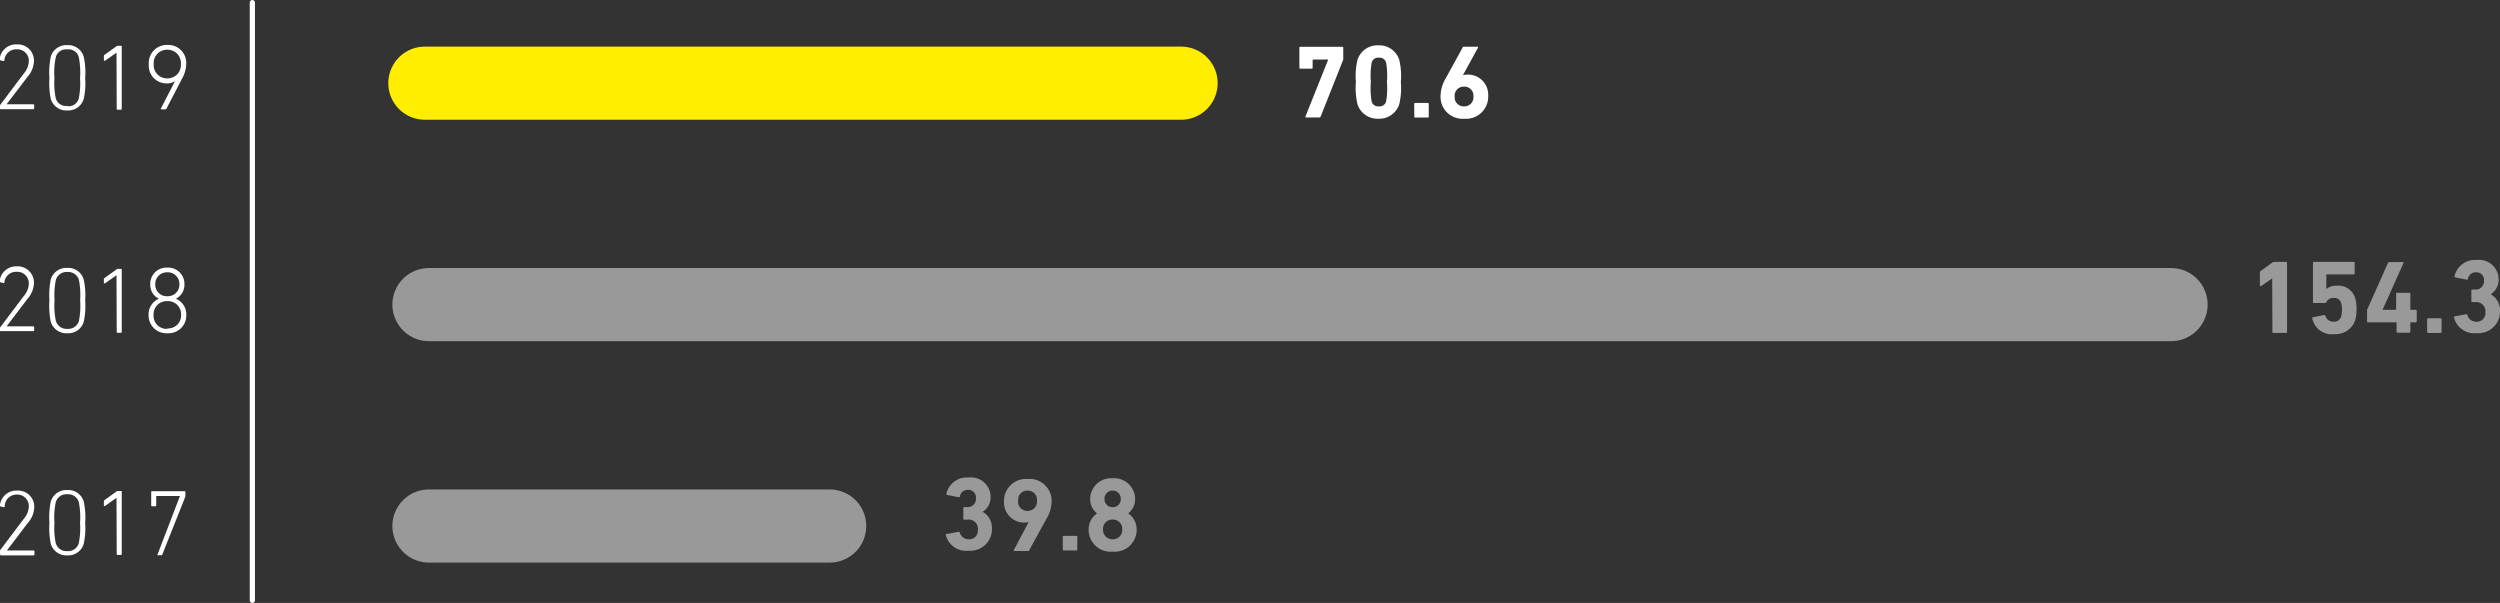
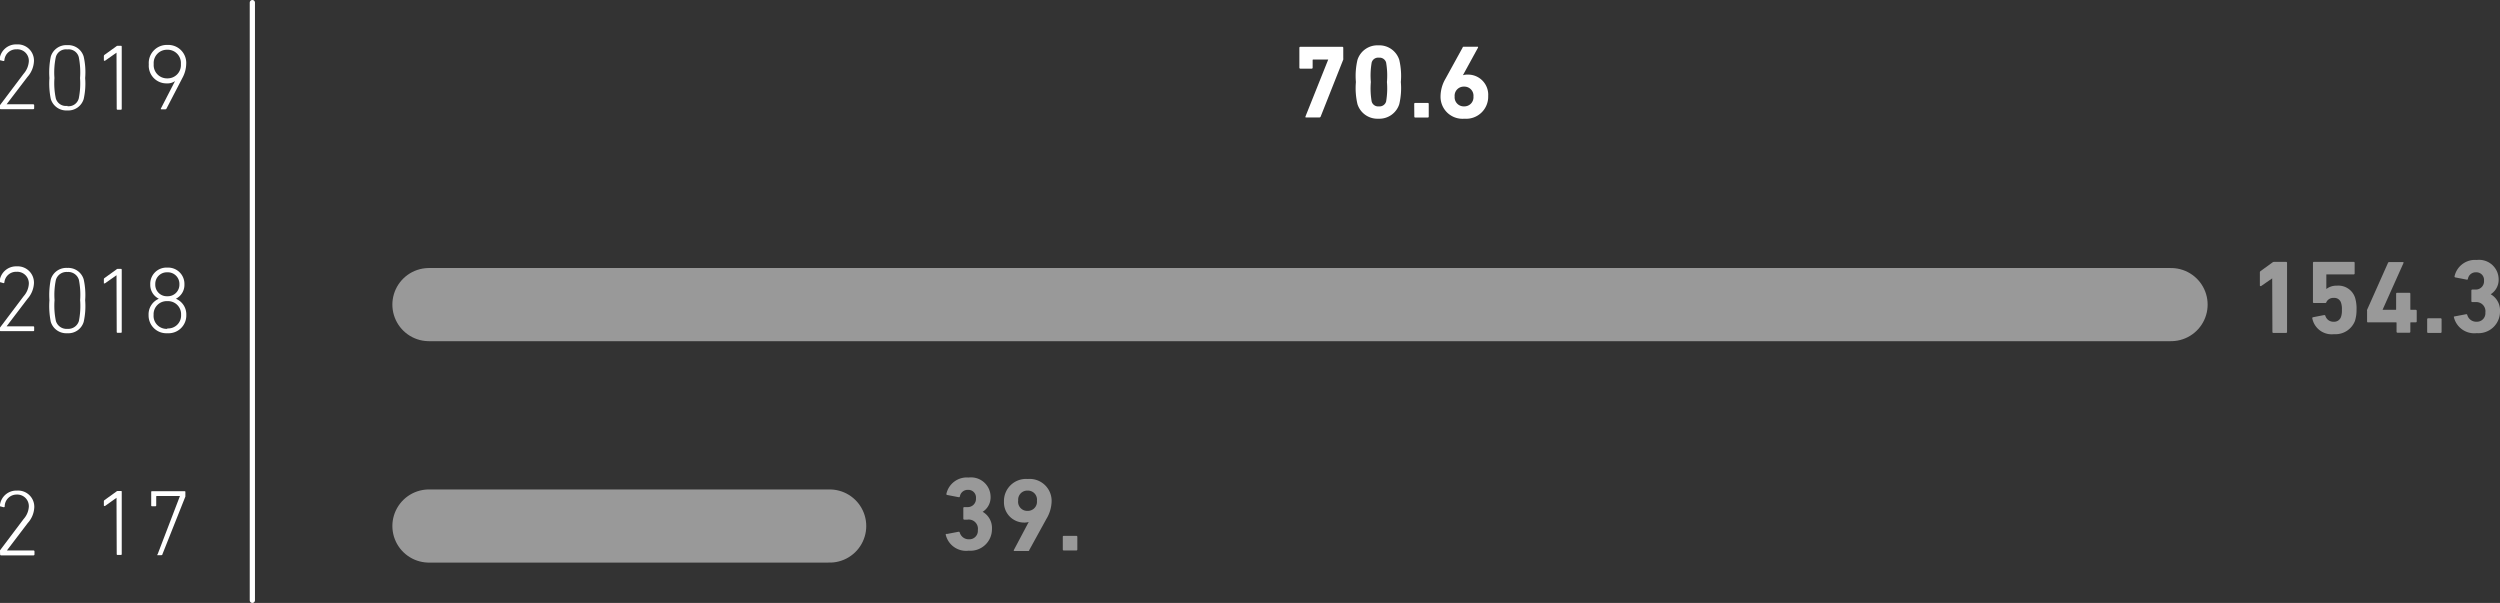
<svg xmlns="http://www.w3.org/2000/svg" viewBox="0 0 239.25 57.7">
  <rect x="0" y="0" width="239.25" height="57.7" fill="#333333" stroke="none" />
  <defs>
    <style>.cls-1,.cls-4,.cls-5{fill:none;stroke-linecap:round;}.cls-1,.cls-5{stroke:#fff;}.cls-1{stroke-width:0.5px;}.cls-2{fill:#fff;}.cls-3{opacity:0.5;}.cls-4{stroke:#fe0;}.cls-4,.cls-5{stroke-width:7px;}</style>
  </defs>
  <title>23_7</title>
  <g id="Слой_2" data-name="Слой 2">
    <g id="Слой_1-2" data-name="Слой 1">
      <line class="cls-1" x1="24.15" y1="0.25" x2="24.15" y2="57.45" />
      <path class="cls-2" d="M-699.34-691.77v0h-1.43a.05.05,0,0,0-.06.06v.71a.09.09,0,0,1-.1.1H-702a.09.09,0,0,1-.1-.1v-1.89a.09.09,0,0,1,.1-.1H-698a.09.09,0,0,1,.1.1v1a.37.37,0,0,1,0,.12l-2.16,5.45a.13.13,0,0,1-.14.09h-1.25c-.06,0-.09,0-.06-.11Z" transform="translate(826.45 697.47)" />
      <path class="cls-2" d="M-696.69-689.62a6.72,6.72,0,0,1,.15-2.12,2,2,0,0,1,2-1.39,2,2,0,0,1,2,1.39,6.72,6.72,0,0,1,.15,2.12,6.72,6.72,0,0,1-.15,2.12,2,2,0,0,1-2,1.39,2,2,0,0,1-2-1.39A6.72,6.72,0,0,1-696.69-689.62Zm2.2,2.33a.65.65,0,0,0,.69-.46,7.35,7.35,0,0,0,.08-1.87,7.35,7.35,0,0,0-.08-1.87.65.65,0,0,0-.69-.46.64.64,0,0,0-.69.46,7.35,7.35,0,0,0-.08,1.87,7.35,7.35,0,0,0,.08,1.87A.64.64,0,0,0-694.49-687.29Z" transform="translate(826.45 697.47)" />
      <path class="cls-2" d="M-691.11-687.52a.09.09,0,0,1,.1-.1h1.19a.09.09,0,0,1,.1.1v1.2a.09.09,0,0,1-.1.1H-691a.09.09,0,0,1-.1-.1Z" transform="translate(826.45 697.47)" />
      <path class="cls-2" d="M-688.12-689.93l1.65-3c0-.06.05-.07.12-.07h1.27c.08,0,.1,0,.07.1l-1.44,2.63,0,0a1.29,1.29,0,0,1,.42-.06,1.93,1.93,0,0,1,2,2.05,2.11,2.11,0,0,1-2.28,2.17,2.1,2.1,0,0,1-2.28-2.14A3.39,3.39,0,0,1-688.12-689.93Zm1.78,2.64a.87.87,0,0,0,.9-.94.87.87,0,0,0-.9-.95.87.87,0,0,0-.9.95A.87.87,0,0,0-686.34-687.29Z" transform="translate(826.45 697.47)" />
      <g class="cls-3">
        <path class="cls-2" d="M-609-670.83h0l-1.07.74c-.06,0-.11,0-.11-.06v-1.24a.16.16,0,0,1,.07-.14l1.13-.82a.28.28,0,0,1,.18-.06h1.12a.09.09,0,0,1,.1.1v6.6a.09.09,0,0,1-.1.1h-1.2a.09.09,0,0,1-.1-.1Z" transform="translate(826.45 697.47)" />
        <path class="cls-2" d="M-605.1-667.11l1.08-.21s.09,0,.11.08a.79.79,0,0,0,.79.56.69.69,0,0,0,.71-.48,1.87,1.87,0,0,0,.08-.66,1.86,1.86,0,0,0-.08-.67.67.67,0,0,0-.71-.47.73.73,0,0,0-.69.39.12.12,0,0,1-.13.1H-605a.09.09,0,0,1-.1-.1v-3.74a.09.09,0,0,1,.1-.1h3.79a.09.09,0,0,1,.1.1v1a.09.09,0,0,1-.1.1h-2.61s0,0,0,.06v1.34h0a1.55,1.55,0,0,1,1-.32,1.68,1.68,0,0,1,1.75,1.15,3.58,3.58,0,0,1,.14,1.16,3.46,3.46,0,0,1-.15,1.06,2,2,0,0,1-2,1.27,1.89,1.89,0,0,1-2.08-1.5A.09.09,0,0,1-605.1-667.11Z" transform="translate(826.45 697.47)" />
        <path class="cls-2" d="M-599.92-666.7v-1a.25.25,0,0,1,0-.12l2-4.49a.13.13,0,0,1,.14-.08h1.27c.07,0,.09,0,.07.1l-2,4.47v0h1.24a.05.05,0,0,0,.06-.06v-1.47a.09.09,0,0,1,.1-.1h1.16a.09.09,0,0,1,.1.1v1.47a.05.05,0,0,0,.06.06h.45a.09.09,0,0,1,.1.1v1a.09.09,0,0,1-.1.1h-.45a.05.05,0,0,0-.06.06v.83a.09.09,0,0,1-.1.1H-597a.09.09,0,0,1-.1-.1v-.83a.05.05,0,0,0-.06-.06h-2.64A.09.09,0,0,1-599.92-666.7Z" transform="translate(826.45 697.47)" />
        <path class="cls-2" d="M-594.17-666.91a.09.09,0,0,1,.1-.1h1.19a.09.09,0,0,1,.09.1v1.2a.09.09,0,0,1-.09.1h-1.19a.09.09,0,0,1-.1-.1Z" transform="translate(826.45 697.47)" />
        <path class="cls-2" d="M-591.54-667.19l1.1-.21c.05,0,.09,0,.11.08a.89.89,0,0,0,.89.64.81.81,0,0,0,.84-.88.88.88,0,0,0-.95-1h-.29a.09.09,0,0,1-.1-.1v-1a.09.09,0,0,1,.1-.1h.27a.79.79,0,0,0,.84-.85.73.73,0,0,0-.77-.8.75.75,0,0,0-.77.63.09.09,0,0,1-.12.07l-1.08-.21a.09.09,0,0,1-.08-.11,2,2,0,0,1,2.12-1.56,1.87,1.87,0,0,1,2.1,1.88,1.63,1.63,0,0,1-.76,1.4v0a1.78,1.78,0,0,1,.89,1.65,2.06,2.06,0,0,1-2.22,2.07,2,2,0,0,1-2.2-1.56A.11.11,0,0,1-591.54-667.19Z" transform="translate(826.45 697.47)" />
      </g>
      <g class="cls-3">
        <path class="cls-2" d="M-735.82-646.37l1.1-.21a.1.1,0,0,1,.12.08.89.89,0,0,0,.89.64.81.81,0,0,0,.84-.88.88.88,0,0,0-1-1h-.29a.09.09,0,0,1-.1-.1v-1a.09.09,0,0,1,.1-.1h.27a.79.79,0,0,0,.84-.85.73.73,0,0,0-.77-.8.75.75,0,0,0-.77.63.09.09,0,0,1-.12.07l-1.09-.21a.09.09,0,0,1-.08-.11,2,2,0,0,1,2.13-1.56,1.87,1.87,0,0,1,2.1,1.88,1.63,1.63,0,0,1-.76,1.4v0a1.78,1.78,0,0,1,.89,1.65,2.06,2.06,0,0,1-2.22,2.07,2,2,0,0,1-2.21-1.56A.11.11,0,0,1-735.82-646.37Z" transform="translate(826.45 697.47)" />
        <path class="cls-2" d="M-728-647.52l0,0a1.29,1.29,0,0,1-.42.06,1.93,1.93,0,0,1-1.95-2,2.11,2.11,0,0,1,2.28-2.17,2.1,2.1,0,0,1,2.28,2.14,3.39,3.39,0,0,1-.5,1.68l-1.65,3c0,.06,0,.07-.12.07h-1.27c-.08,0-.1,0-.07-.1Zm.79-2.06a.87.87,0,0,0-.9-.94.87.87,0,0,0-.9.94.87.87,0,0,0,.9,1A.87.87,0,0,0-727.22-649.58Z" transform="translate(826.45 697.47)" />
        <path class="cls-2" d="M-724.74-646.09a.09.09,0,0,1,.1-.1h1.19a.09.09,0,0,1,.1.1v1.2a.09.09,0,0,1-.1.1h-1.19a.09.09,0,0,1-.1-.1Z" transform="translate(826.45 697.47)" />
-         <path class="cls-2" d="M-721.46-648.34v0a1.7,1.7,0,0,1-.66-1.36,2,2,0,0,1,2.15-2,2,2,0,0,1,2.15,2,1.7,1.7,0,0,1-.66,1.36v0a1.88,1.88,0,0,1,.81,1.59,2.1,2.1,0,0,1-2.3,2.07,2.1,2.1,0,0,1-2.3-2.07A1.88,1.88,0,0,1-721.46-648.34Zm1.49,2.48a.89.89,0,0,0,.92-.95.89.89,0,0,0-.92-.94.89.89,0,0,0-.92.94A.89.89,0,0,0-720-645.86Zm.78-3.86a.77.77,0,0,0-.78-.8.77.77,0,0,0-.78.8.76.76,0,0,0,.78.79A.76.76,0,0,0-719.19-649.72Z" transform="translate(826.45 697.47)" />
      </g>
      <path class="cls-2" d="M-826.45-687.29a.16.16,0,0,1,0-.12l2.26-3a2,2,0,0,0,.5-1.2,1.1,1.1,0,0,0-1.17-1.14,1.13,1.13,0,0,0-1.17,1.05s0,.08-.11.07l-.27-.07c-.06,0-.09,0-.08-.1a1.58,1.58,0,0,1,1.64-1.42,1.55,1.55,0,0,1,1.65,1.61,2.42,2.42,0,0,1-.62,1.5l-2,2.62h2.55a.09.09,0,0,1,.09.09v.29a.09.09,0,0,1-.09.09h-3.11a.09.09,0,0,1-.09-.09Z" transform="translate(826.45 697.47)" />
      <path class="cls-2" d="M-821.72-690a7.48,7.48,0,0,1,.13-2.05,1.55,1.55,0,0,1,1.58-1.1,1.54,1.54,0,0,1,1.57,1.1,6.77,6.77,0,0,1,.14,2.05,6.77,6.77,0,0,1-.14,2,1.54,1.54,0,0,1-1.57,1.1,1.55,1.55,0,0,1-1.58-1.1A7.48,7.48,0,0,1-821.72-690Zm1.71,2.69a1,1,0,0,0,1.1-.75,7.31,7.31,0,0,0,.12-1.94,7.49,7.49,0,0,0-.12-2,1,1,0,0,0-1.1-.74,1,1,0,0,0-1.1.74,7.18,7.18,0,0,0-.13,2,7,7,0,0,0,.13,1.94A1,1,0,0,0-820-687.34Z" transform="translate(826.45 697.47)" />
      <path class="cls-2" d="M-815.3-692.43h0l-1.11.78s-.1,0-.1-.05v-.38a.17.17,0,0,1,.06-.14l1.14-.82a.21.21,0,0,1,.13-.05h.29a.08.08,0,0,1,.09.09v5.94a.08.08,0,0,1-.09.09h-.3a.08.08,0,0,1-.09-.09Z" transform="translate(826.45 697.47)" />
      <path class="cls-2" d="M-809.7-689.71h0a1.26,1.26,0,0,1-.79.22,1.69,1.69,0,0,1-1.72-1.82,1.73,1.73,0,0,1,1.79-1.86,1.72,1.72,0,0,1,1.79,1.84A2.91,2.91,0,0,1-809-690l-1.52,2.93a.12.12,0,0,1-.12.06H-811c-.06,0-.07,0-.05-.08Zm.56-1.63a1.27,1.27,0,0,0-1.3-1.37,1.27,1.27,0,0,0-1.3,1.37,1.27,1.27,0,0,0,1.3,1.37A1.27,1.27,0,0,0-809.14-691.34Z" transform="translate(826.45 697.47)" />
      <path class="cls-2" d="M-826.45-666a.17.17,0,0,1,0-.12l2.26-3a1.94,1.94,0,0,0,.5-1.2,1.11,1.11,0,0,0-1.17-1.14,1.13,1.13,0,0,0-1.17,1,.08.08,0,0,1-.11.08l-.27-.08a.07.07,0,0,1-.08-.09,1.59,1.59,0,0,1,1.64-1.43,1.56,1.56,0,0,1,1.65,1.61,2.42,2.42,0,0,1-.62,1.5l-2,2.63h2.55a.08.08,0,0,1,.09.09v.28a.08.08,0,0,1-.09.09h-3.11a.08.08,0,0,1-.09-.09Z" transform="translate(826.45 697.47)" />
      <path class="cls-2" d="M-821.72-668.73a7.6,7.6,0,0,1,.13-2,1.55,1.55,0,0,1,1.58-1.1,1.54,1.54,0,0,1,1.57,1.1,6.88,6.88,0,0,1,.14,2,6.92,6.92,0,0,1-.14,2.06,1.53,1.53,0,0,1-1.57,1.09,1.55,1.55,0,0,1-1.58-1.09A7.65,7.65,0,0,1-821.72-668.73ZM-820-666a1.06,1.06,0,0,0,1.1-.75,7.43,7.43,0,0,0,.12-2,7.38,7.38,0,0,0-.12-1.94,1.06,1.06,0,0,0-1.1-.75,1.06,1.06,0,0,0-1.1.75,7.06,7.06,0,0,0-.13,1.94,7.11,7.11,0,0,0,.13,2A1.06,1.06,0,0,0-820-666Z" transform="translate(826.45 697.47)" />
      <path class="cls-2" d="M-815.3-671.13h0l-1.11.78s-.1,0-.1,0v-.38a.15.15,0,0,1,.06-.13l1.14-.82a.18.18,0,0,1,.13-.06h.29a.08.08,0,0,1,.09.09v5.94a.08.08,0,0,1-.09.09h-.3a.08.08,0,0,1-.09-.09Z" transform="translate(826.45 697.47)" />
      <path class="cls-2" d="M-811.25-668.88v0a1.48,1.48,0,0,1-.82-1.37,1.55,1.55,0,0,1,1.63-1.61,1.56,1.56,0,0,1,1.64,1.61,1.48,1.48,0,0,1-.82,1.37v0a1.62,1.62,0,0,1,1,1.56,1.7,1.7,0,0,1-1.81,1.74,1.7,1.7,0,0,1-1.8-1.74A1.62,1.62,0,0,1-811.25-668.88Zm.81,2.84a1.24,1.24,0,0,0,1.32-1.3,1.25,1.25,0,0,0-1.32-1.31,1.25,1.25,0,0,0-1.31,1.31A1.24,1.24,0,0,0-810.44-666Zm1.16-4.23a1.11,1.11,0,0,0-1.16-1.14,1.11,1.11,0,0,0-1.15,1.14,1.1,1.1,0,0,0,1.15,1.15A1.11,1.11,0,0,0-809.28-670.27Z" transform="translate(826.45 697.47)" />
      <path class="cls-2" d="M-826.45-644.69a.14.14,0,0,1,0-.11l2.26-3a1.94,1.94,0,0,0,.5-1.19,1.11,1.11,0,0,0-1.17-1.15A1.14,1.14,0,0,0-826-649s0,.08-.11.07l-.27-.07c-.06,0-.09-.05-.08-.1a1.58,1.58,0,0,1,1.64-1.42,1.55,1.55,0,0,1,1.65,1.61,2.38,2.38,0,0,1-.62,1.49l-2,2.63h2.55a.09.09,0,0,1,.09.09v.29a.09.09,0,0,1-.09.09h-3.11a.09.09,0,0,1-.09-.09Z" transform="translate(826.45 697.47)" />
-       <path class="cls-2" d="M-821.72-647.42a7.65,7.65,0,0,1,.13-2.06,1.55,1.55,0,0,1,1.58-1.09,1.53,1.53,0,0,1,1.57,1.09,6.92,6.92,0,0,1,.14,2.06,6.88,6.88,0,0,1-.14,2,1.54,1.54,0,0,1-1.57,1.1,1.55,1.55,0,0,1-1.58-1.1A7.6,7.6,0,0,1-821.72-647.42Zm1.71,2.69a1.06,1.06,0,0,0,1.1-.75,7.38,7.38,0,0,0,.12-1.94,7.43,7.43,0,0,0-.12-2,1.06,1.06,0,0,0-1.1-.75,1.06,1.06,0,0,0-1.1.75,7.11,7.11,0,0,0-.13,2,7.06,7.06,0,0,0,.13,1.94A1.06,1.06,0,0,0-820-644.73Z" transform="translate(826.45 697.47)" />
      <path class="cls-2" d="M-815.3-649.83h0l-1.11.79s-.1,0-.1-.06v-.38a.15.15,0,0,1,.06-.13l1.14-.82a.17.17,0,0,1,.13-.05h.29c.06,0,.09,0,.09.08v5.95a.08.08,0,0,1-.09.09h-.3a.08.08,0,0,1-.09-.09Z" transform="translate(826.45 697.47)" />
      <path class="cls-2" d="M-809.23-650v0h-2.21a.05.05,0,0,0-.06.06v.83a.08.08,0,0,1-.09.09h-.3a.08.08,0,0,1-.09-.09v-1.27c0-.05,0-.08.09-.08h3.09c.06,0,.09,0,.09.08v.34s0,.06,0,.09l-2.2,5.53c0,.06-.05.08-.12.08h-.33c-.06,0-.07,0,0-.1Z" transform="translate(826.45 697.47)" />
-       <line class="cls-4" x1="40.66" y1="7.96" x2="113.03" y2="7.96" />
      <g class="cls-3">
        <line class="cls-5" x1="41.05" y1="29.15" x2="207.77" y2="29.15" />
      </g>
      <g class="cls-3">
        <line class="cls-5" x1="41.05" y1="50.34" x2="79.4" y2="50.34" />
      </g>
    </g>
  </g>
</svg>